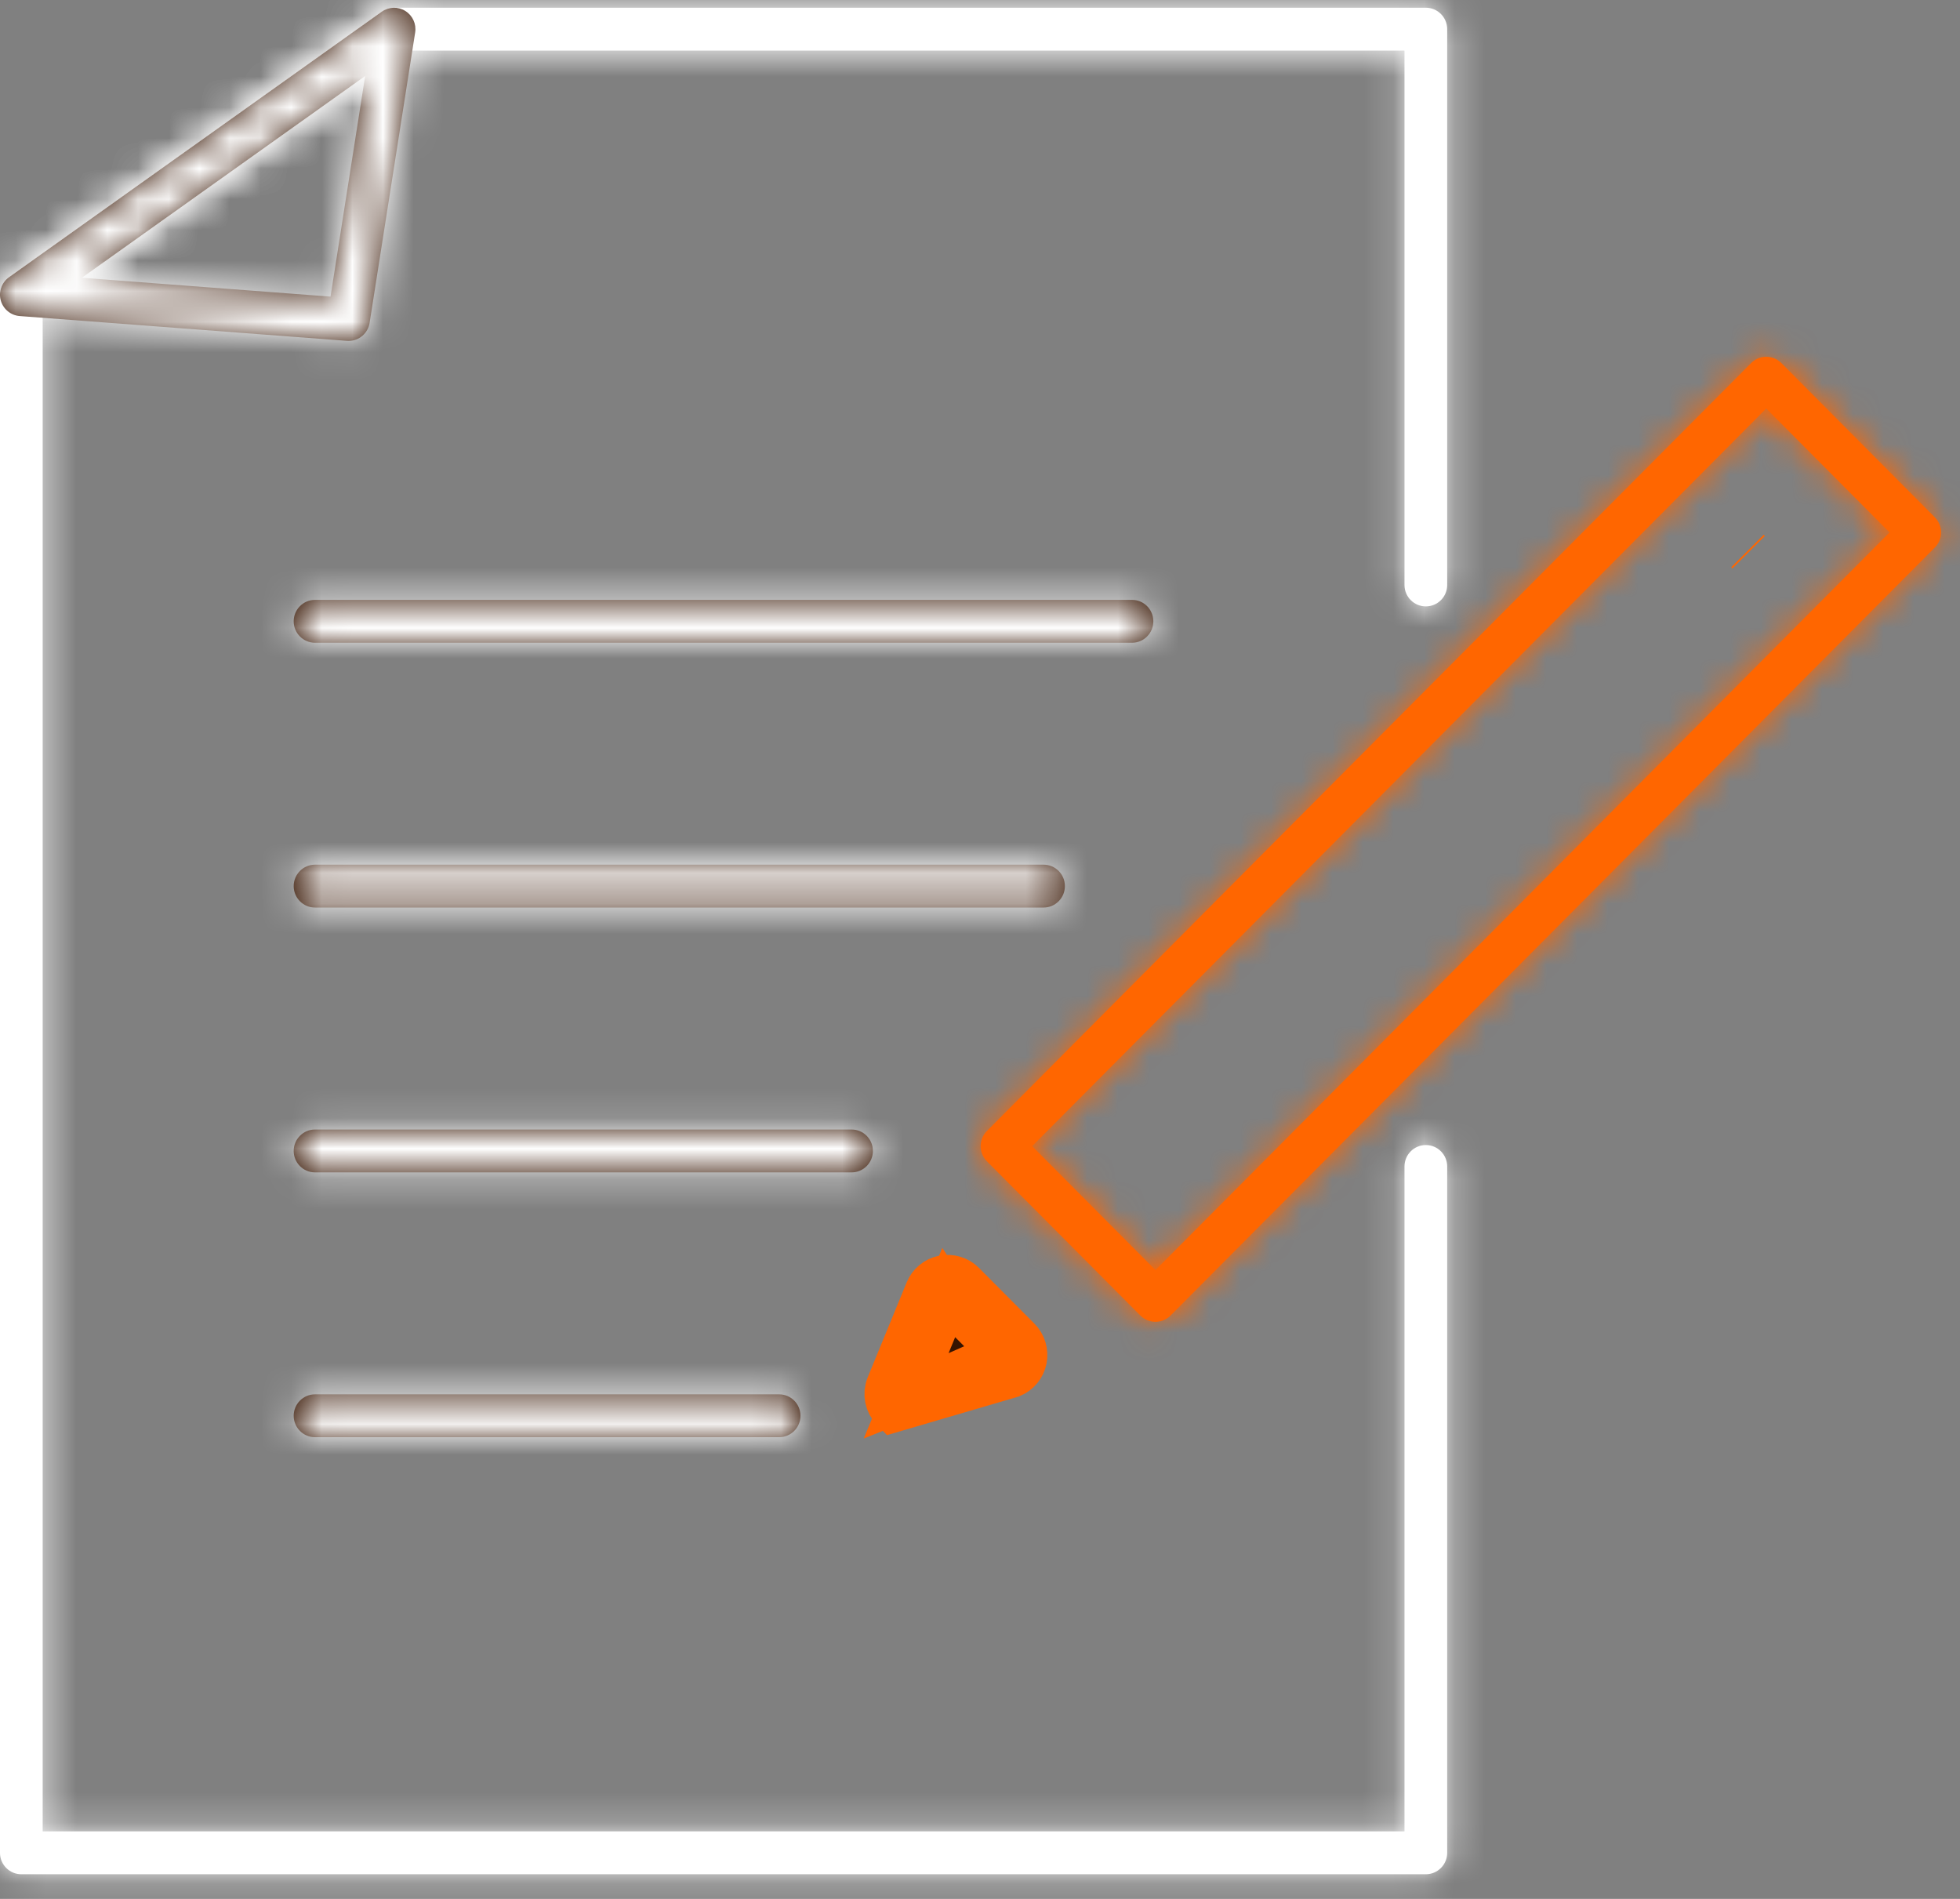
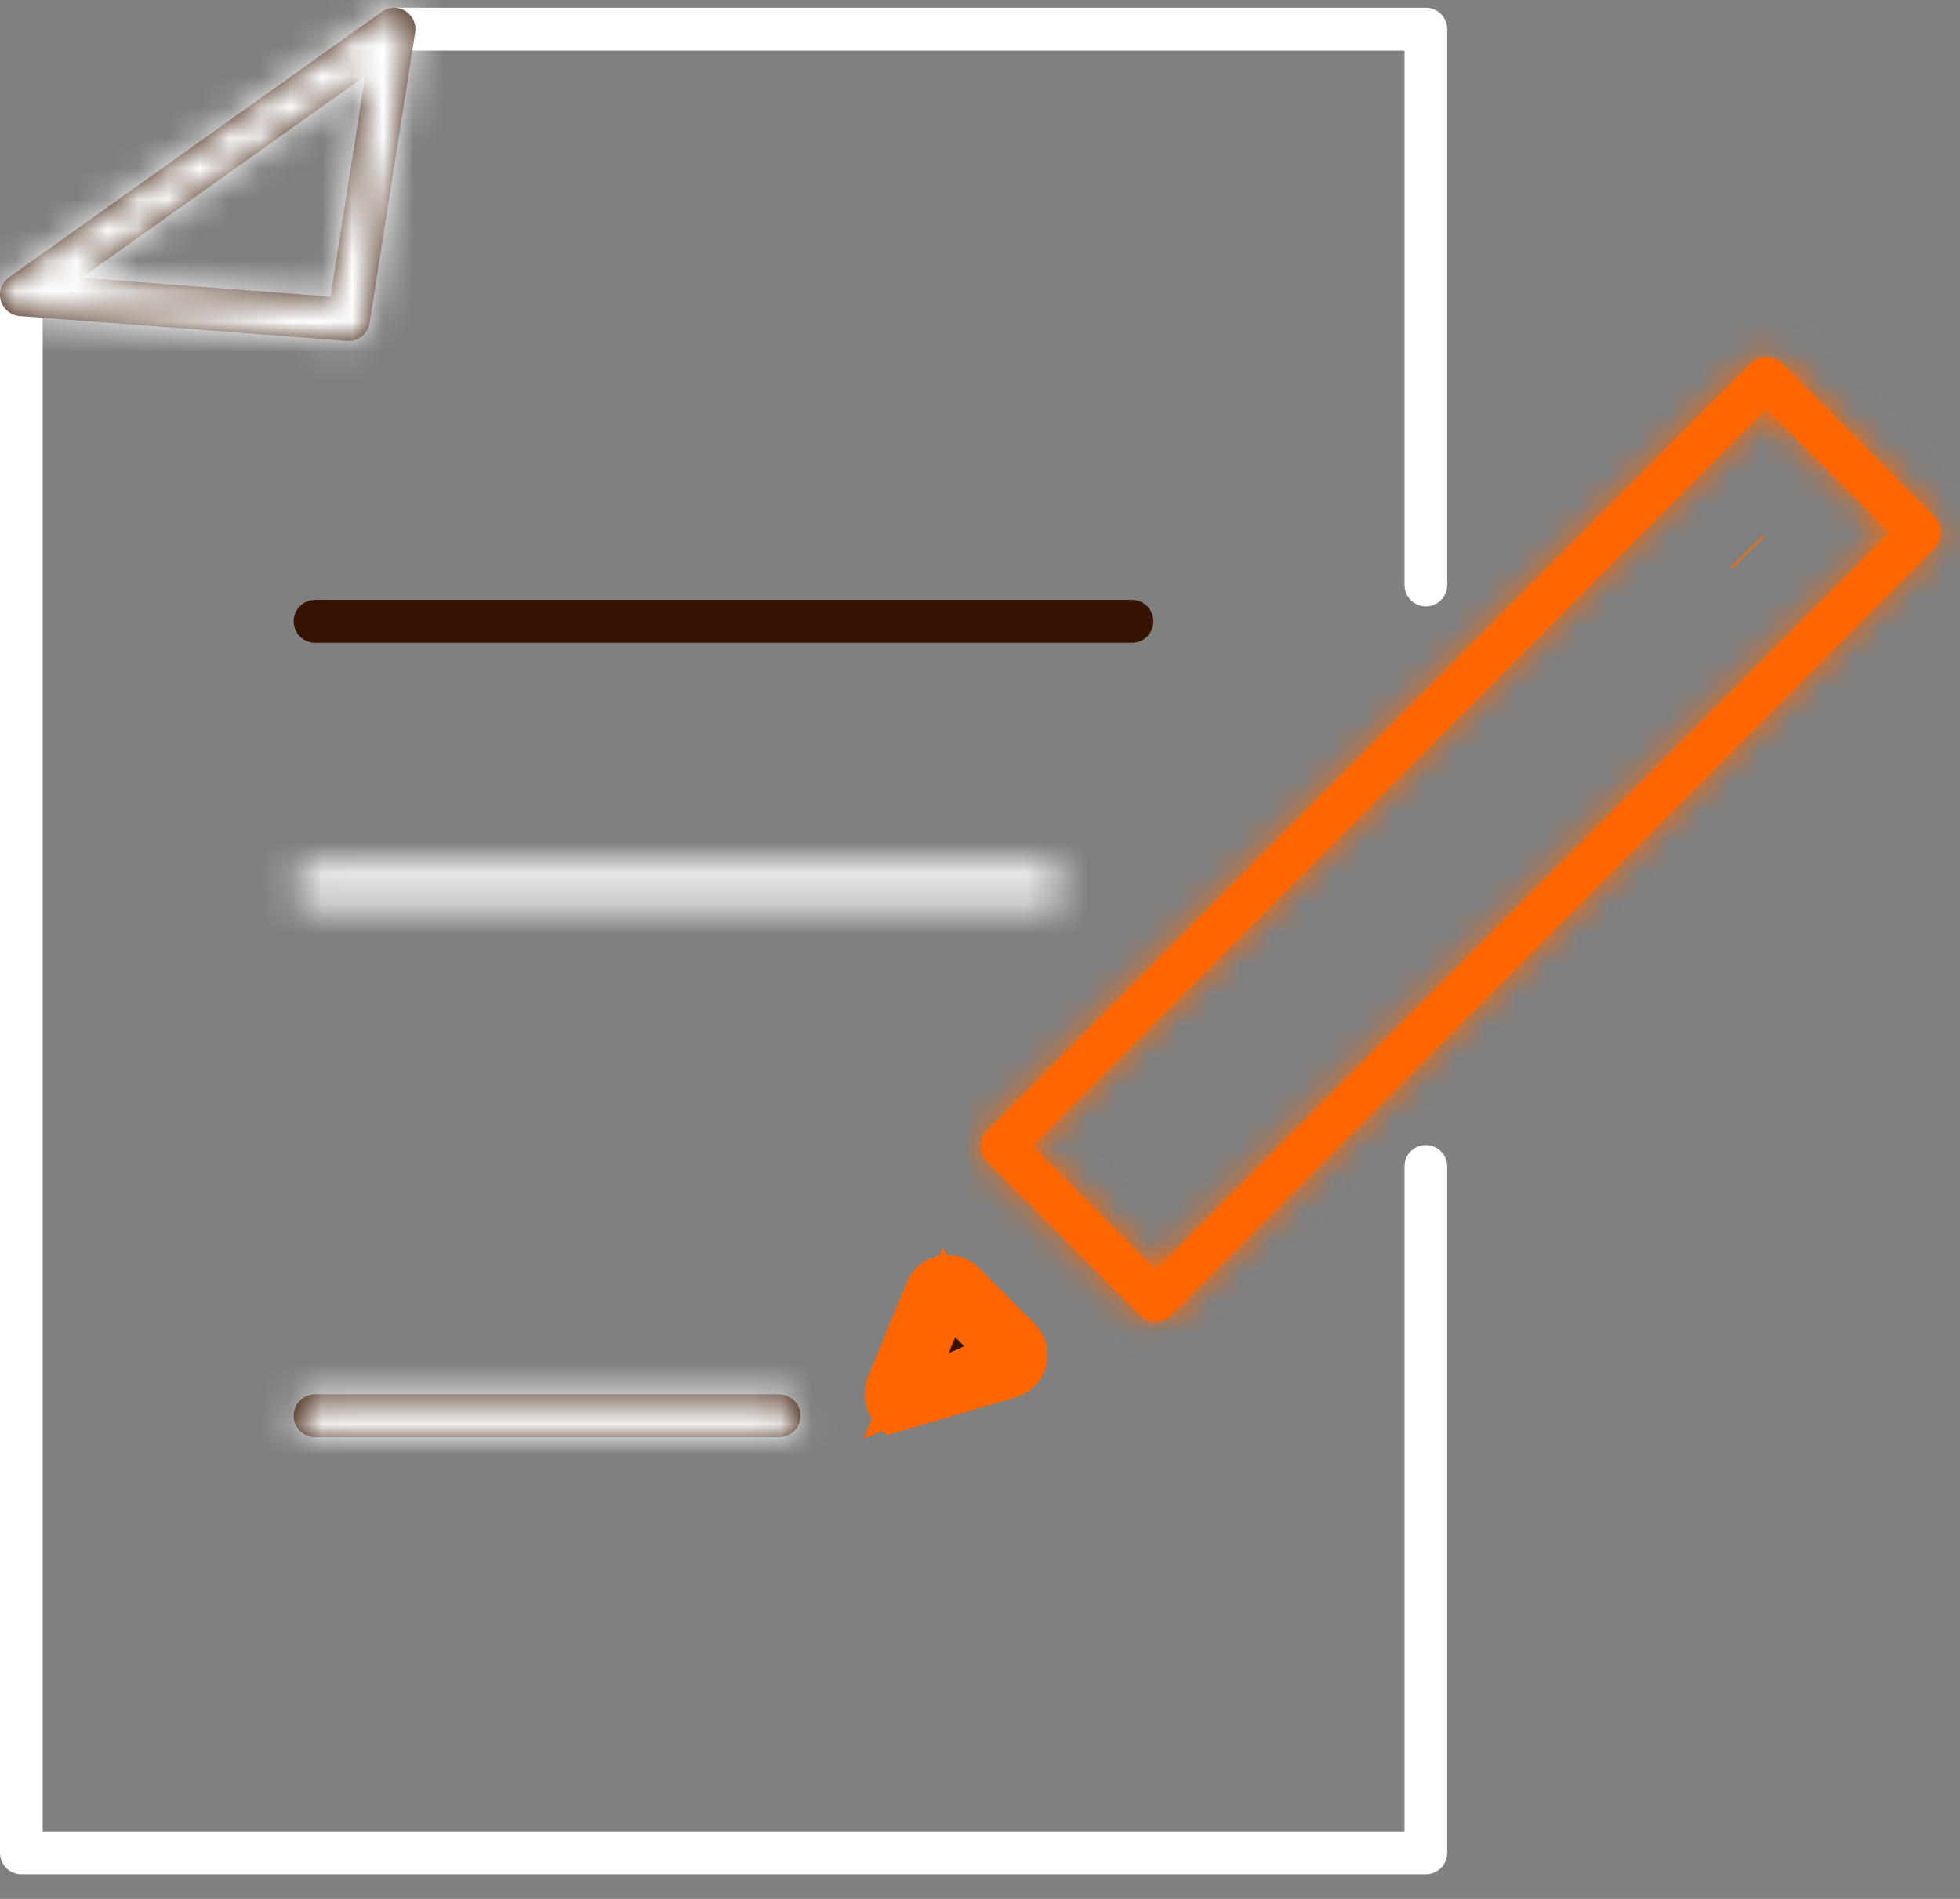
<svg xmlns="http://www.w3.org/2000/svg" width="64" height="62" viewBox="0 0 64 62" fill="none">
  <rect x="0" y="0" width="64" height="62" fill="#808080" stroke="none" />
  <mask id="path-1-inside-1_259_756" fill="white">
    <path d="M46.558 61.195H0.697C0.312 61.195 0 60.882 0 60.495V9.621C0 9.394 0.11 9.181 0.294 9.05L12.465 0.381C12.583 0.298 12.724 0.252 12.868 0.252H46.558C46.943 0.252 47.255 0.566 47.255 0.952V19.1C47.255 19.486 46.943 19.799 46.558 19.799C46.173 19.799 45.861 19.486 45.861 19.1V1.652H13.09L1.393 9.983V59.795H45.861V38.086C45.861 37.699 46.173 37.386 46.558 37.386C46.943 37.386 47.255 37.699 47.255 38.086V60.495C47.255 60.882 46.943 61.195 46.558 61.195Z" />
  </mask>
  <path d="M46.558 61.195H0.697C0.312 61.195 0 60.882 0 60.495V9.621C0 9.394 0.11 9.181 0.294 9.05L12.465 0.381C12.583 0.298 12.724 0.252 12.868 0.252H46.558C46.943 0.252 47.255 0.566 47.255 0.952V19.1C47.255 19.486 46.943 19.799 46.558 19.799C46.173 19.799 45.861 19.486 45.861 19.1V1.652H13.09L1.393 9.983V59.795H45.861V38.086C45.861 37.699 46.173 37.386 46.558 37.386C46.943 37.386 47.255 37.699 47.255 38.086V60.495C47.255 60.882 46.943 61.195 46.558 61.195Z" fill="white" />
-   <path d="M0.294 9.05L1.164 10.272L1.164 10.272L0.294 9.05ZM12.465 0.381L13.335 1.603L13.336 1.603L12.465 0.381ZM45.861 1.652H47.361V0.152H45.861V1.652ZM13.09 1.652V0.152H12.61L12.22 0.431L13.09 1.652ZM1.393 9.983L0.523 8.761L-0.107 9.21V9.983H1.393ZM1.393 59.795H-0.107V61.295H1.393V59.795ZM45.861 59.795V61.295H47.361V59.795H45.861ZM46.558 59.695H0.697V62.695H46.558V59.695ZM0.697 59.695C1.147 59.695 1.5 60.06 1.5 60.495H-1.5C-1.5 61.703 -0.523 62.695 0.697 62.695V59.695ZM1.5 60.495V9.621H-1.5V60.495H1.5ZM1.5 9.621C1.5 9.878 1.376 10.121 1.164 10.272L-0.576 7.828C-1.157 8.242 -1.5 8.911 -1.5 9.621H1.5ZM1.164 10.272L13.335 1.603L11.595 -0.84L-0.576 7.828L1.164 10.272ZM13.336 1.603C13.2 1.7 13.036 1.752 12.868 1.752V-1.248C12.412 -1.248 11.966 -1.105 11.595 -0.84L13.336 1.603ZM12.868 1.752H46.558V-1.248H12.868V1.752ZM46.558 1.752C46.107 1.752 45.755 1.387 45.755 0.952H48.755C48.755 -0.256 47.778 -1.248 46.558 -1.248V1.752ZM45.755 0.952V19.1H48.755V0.952H45.755ZM45.755 19.1C45.755 18.665 46.107 18.299 46.558 18.299V21.299C47.778 21.299 48.755 20.308 48.755 19.1H45.755ZM46.558 18.299C47.008 18.299 47.361 18.665 47.361 19.1H44.361C44.361 20.308 45.338 21.299 46.558 21.299V18.299ZM47.361 19.1V1.652H44.361V19.1H47.361ZM45.861 0.152H13.09V3.152H45.861V0.152ZM12.22 0.431L0.523 8.761L2.263 11.205L13.96 2.874L12.22 0.431ZM-0.107 9.983V59.795H2.893V9.983H-0.107ZM1.393 61.295H45.861V58.295H1.393V61.295ZM47.361 59.795V38.086H44.361V59.795H47.361ZM47.361 38.086C47.361 38.521 47.008 38.886 46.558 38.886V35.886C45.338 35.886 44.361 36.878 44.361 38.086H47.361ZM46.558 38.886C46.108 38.886 45.755 38.521 45.755 38.086H48.755C48.755 36.878 47.778 35.886 46.558 35.886V38.886ZM45.755 38.086V60.495H48.755V38.086H45.755ZM45.755 60.495C45.755 60.06 46.107 59.695 46.558 59.695V62.695C47.778 62.695 48.755 61.703 48.755 60.495H45.755Z" fill="white" mask="url(#path-1-inside-1_259_756)" />
  <mask id="path-3-inside-2_259_756" fill="white">
    <path d="M11.382 11.131C11.364 11.131 11.346 11.13 11.329 11.129L0.644 10.319C0.351 10.297 0.104 10.092 0.025 9.808C-0.053 9.524 0.054 9.221 0.294 9.05L12.465 0.381C12.694 0.219 12.997 0.209 13.235 0.358C13.473 0.506 13.6 0.783 13.556 1.061L12.069 10.54C12.015 10.883 11.722 11.131 11.382 11.131ZM2.676 9.069L10.793 9.685L11.923 2.484L2.676 9.069Z" />
  </mask>
  <path d="M11.382 11.131C11.364 11.131 11.346 11.13 11.329 11.129L0.644 10.319C0.351 10.297 0.104 10.092 0.025 9.808C-0.053 9.524 0.054 9.221 0.294 9.05L12.465 0.381C12.694 0.219 12.997 0.209 13.235 0.358C13.473 0.506 13.6 0.783 13.556 1.061L12.069 10.54C12.015 10.883 11.722 11.131 11.382 11.131ZM2.676 9.069L10.793 9.685L11.923 2.484L2.676 9.069Z" fill="#351300" />
  <path d="M11.329 11.129L11.443 9.633L11.442 9.633L11.329 11.129ZM0.644 10.319L0.758 8.823L0.758 8.823L0.644 10.319ZM0.025 9.808L1.471 9.409L1.471 9.409L0.025 9.808ZM0.294 9.05L1.164 10.272L1.164 10.272L0.294 9.05ZM12.465 0.381L13.336 1.603L13.336 1.603L12.465 0.381ZM13.235 0.358L12.442 1.63L12.442 1.631L13.235 0.358ZM13.556 1.061L15.038 1.294L15.038 1.294L13.556 1.061ZM12.069 10.54L13.551 10.773L13.551 10.773L12.069 10.54ZM2.676 9.069L1.806 7.847L-1.57 10.252L2.563 10.565L2.676 9.069ZM10.793 9.685L10.68 11.18L12.06 11.285L12.275 9.917L10.793 9.685ZM11.923 2.484L13.405 2.716L13.957 -0.807L11.053 1.262L11.923 2.484ZM11.382 9.631C11.401 9.631 11.422 9.632 11.443 9.633L11.215 12.625C11.271 12.629 11.327 12.631 11.382 12.631V9.631ZM11.442 9.633L0.758 8.823L0.531 11.815L11.215 12.625L11.442 9.633ZM0.758 8.823C1.099 8.849 1.382 9.087 1.471 9.409L-1.421 10.207C-1.175 11.098 -0.397 11.744 0.531 11.815L0.758 8.823ZM1.471 9.409C1.56 9.73 1.44 10.075 1.164 10.272L-0.576 7.828C-1.331 8.366 -1.666 9.318 -1.42 10.208L1.471 9.409ZM1.164 10.272L13.336 1.603L11.595 -0.84L-0.576 7.828L1.164 10.272ZM13.336 1.603C13.071 1.792 12.718 1.803 12.442 1.63L14.029 -0.915C13.276 -1.385 12.316 -1.354 11.595 -0.84L13.336 1.603ZM12.442 1.631C12.167 1.459 12.025 1.143 12.074 0.829L15.038 1.294C15.175 0.424 14.78 -0.447 14.029 -0.915L12.442 1.631ZM12.074 0.829L10.587 10.307L13.551 10.773L15.038 1.294L12.074 0.829ZM10.587 10.307C10.648 9.92 10.983 9.631 11.382 9.631V12.631C12.46 12.631 13.383 11.845 13.551 10.773L10.587 10.307ZM2.563 10.565L10.68 11.18L10.906 8.189L2.789 7.574L2.563 10.565ZM12.275 9.917L13.405 2.716L10.441 2.251L9.311 9.452L12.275 9.917ZM11.053 1.262L1.806 7.847L3.546 10.291L12.793 3.705L11.053 1.262Z" fill="white" mask="url(#path-3-inside-2_259_756)" />
  <mask id="path-5-inside-3_259_756" fill="white">
-     <path d="M36.964 20.986H10.286C9.902 20.986 9.59 20.672 9.59 20.286C9.59 19.899 9.902 19.586 10.286 19.586H36.964C37.349 19.586 37.66 19.899 37.66 20.286C37.66 20.672 37.349 20.986 36.964 20.986Z" />
-   </mask>
+     </mask>
  <path d="M36.964 20.986H10.286C9.902 20.986 9.59 20.672 9.59 20.286C9.59 19.899 9.902 19.586 10.286 19.586H36.964C37.349 19.586 37.66 19.899 37.66 20.286C37.66 20.672 37.349 20.986 36.964 20.986Z" fill="#351300" />
  <path d="M36.964 19.486H10.286V22.486H36.964V19.486ZM10.286 19.486C10.737 19.486 11.09 19.851 11.09 20.286H8.09C8.09 21.494 9.066 22.486 10.286 22.486V19.486ZM11.09 20.286C11.09 20.721 10.737 21.086 10.286 21.086V18.086C9.066 18.086 8.09 19.078 8.09 20.286H11.09ZM10.286 21.086H36.964V18.086H10.286V21.086ZM36.964 21.086C36.513 21.086 36.16 20.721 36.16 20.286H39.16C39.16 19.077 38.184 18.086 36.964 18.086V21.086ZM36.16 20.286C36.16 19.851 36.513 19.486 36.964 19.486V22.486C38.184 22.486 39.16 21.494 39.16 20.286H36.16Z" fill="white" mask="url(#path-5-inside-3_259_756)" />
  <mask id="path-7-inside-4_259_756" fill="white">
    <path d="M34.076 29.632H10.286C9.902 29.632 9.59 29.318 9.59 28.932C9.59 28.545 9.902 28.232 10.286 28.232H34.076C34.461 28.232 34.772 28.545 34.772 28.932C34.772 29.318 34.461 29.632 34.076 29.632Z" />
  </mask>
-   <path d="M34.076 29.632H10.286C9.902 29.632 9.59 29.318 9.59 28.932C9.59 28.545 9.902 28.232 10.286 28.232H34.076C34.461 28.232 34.772 28.545 34.772 28.932C34.772 29.318 34.461 29.632 34.076 29.632Z" fill="#351300" />
  <path d="M34.076 28.132H10.286V31.132H34.076V28.132ZM10.286 28.132C10.737 28.132 11.09 28.497 11.09 28.932H8.09C8.09 30.14 9.067 31.132 10.286 31.132V28.132ZM11.09 28.932C11.09 29.367 10.737 29.732 10.286 29.732V26.732C9.067 26.732 8.09 27.724 8.09 28.932H11.09ZM10.286 29.732H34.076V26.732H10.286V29.732ZM34.076 29.732C33.625 29.732 33.272 29.367 33.272 28.932H36.272C36.272 27.724 35.296 26.732 34.076 26.732V29.732ZM33.272 28.932C33.272 28.497 33.625 28.132 34.076 28.132V31.132C35.296 31.132 36.272 30.14 36.272 28.932H33.272Z" fill="white" mask="url(#path-7-inside-4_259_756)" />
  <mask id="path-9-inside-5_259_756" fill="white">
-     <path d="M27.807 38.279H10.286C9.902 38.279 9.59 37.965 9.59 37.579C9.59 37.192 9.902 36.879 10.286 36.879H27.807C28.191 36.879 28.503 37.192 28.503 37.579C28.503 37.965 28.191 38.279 27.807 38.279Z" />
-   </mask>
-   <path d="M27.807 38.279H10.286C9.902 38.279 9.59 37.965 9.59 37.579C9.59 37.192 9.902 36.879 10.286 36.879H27.807C28.191 36.879 28.503 37.192 28.503 37.579C28.503 37.965 28.191 38.279 27.807 38.279Z" fill="#351300" />
+     </mask>
  <path d="M27.807 36.779H10.286V39.779H27.807V36.779ZM10.286 36.779C10.737 36.779 11.09 37.144 11.09 37.579H8.09C8.09 38.787 9.066 39.779 10.286 39.779V36.779ZM11.09 37.579C11.09 38.014 10.737 38.379 10.286 38.379V35.379C9.066 35.379 8.09 36.371 8.09 37.579H11.09ZM10.286 38.379H27.807V35.379H10.286V38.379ZM27.807 38.379C27.356 38.379 27.003 38.014 27.003 37.579H30.003C30.003 36.371 29.027 35.379 27.807 35.379V38.379ZM27.003 37.579C27.003 37.144 27.356 36.779 27.807 36.779V39.779C29.027 39.779 30.003 38.787 30.003 37.579H27.003Z" fill="white" mask="url(#path-9-inside-5_259_756)" />
  <mask id="path-11-inside-6_259_756" fill="white">
    <path d="M25.441 46.925H10.286C9.902 46.925 9.59 46.612 9.59 46.226C9.59 45.839 9.902 45.526 10.286 45.526H25.441C25.826 45.526 26.138 45.839 26.138 46.226C26.138 46.612 25.826 46.925 25.441 46.925Z" />
  </mask>
  <path d="M25.441 46.925H10.286C9.902 46.925 9.59 46.612 9.59 46.226C9.59 45.839 9.902 45.526 10.286 45.526H25.441C25.826 45.526 26.138 45.839 26.138 46.226C26.138 46.612 25.826 46.925 25.441 46.925Z" fill="#351300" />
  <path d="M25.441 45.425H10.286V48.425H25.441V45.425ZM10.286 45.425C10.737 45.425 11.09 45.791 11.09 46.226H8.09C8.09 47.434 9.066 48.425 10.286 48.425V45.425ZM11.09 46.226C11.09 46.661 10.737 47.026 10.286 47.026V44.026C9.066 44.026 8.09 45.017 8.09 46.226H11.09ZM10.286 47.026H25.441V44.026H10.286V47.026ZM25.441 47.026C24.991 47.026 24.638 46.661 24.638 46.226H27.638C27.638 45.017 26.661 44.026 25.441 44.026V47.026ZM24.638 46.226C24.638 45.791 24.991 45.425 25.441 45.425V48.425C26.661 48.425 27.638 47.434 27.638 46.226H24.638Z" fill="white" mask="url(#path-11-inside-6_259_756)" />
  <mask id="path-13-inside-7_259_756" fill="white">
    <path d="M37.73 43.158C37.552 43.158 37.373 43.089 37.237 42.953L32.225 37.917C32.095 37.786 32.021 37.608 32.021 37.422C32.021 37.236 32.095 37.058 32.225 36.927L57.18 11.853C57.311 11.721 57.488 11.648 57.673 11.648C57.858 11.648 58.035 11.721 58.166 11.853L63.177 16.889C63.449 17.162 63.449 17.605 63.177 17.878L38.222 42.953C38.087 43.089 37.908 43.158 37.73 43.158ZM33.703 37.422L37.73 41.468L61.7 17.384L57.673 13.338L33.703 37.422Z" />
  </mask>
  <path d="M37.73 43.158C37.552 43.158 37.373 43.089 37.237 42.953L32.225 37.917C32.095 37.786 32.021 37.608 32.021 37.422C32.021 37.236 32.095 37.058 32.225 36.927L57.18 11.853C57.311 11.721 57.488 11.648 57.673 11.648C57.858 11.648 58.035 11.721 58.166 11.853L63.177 16.889C63.449 17.162 63.449 17.605 63.177 17.878L38.222 42.953C38.087 43.089 37.908 43.158 37.73 43.158ZM33.703 37.422L37.73 41.468L61.7 17.384L57.673 13.338L33.703 37.422Z" fill="#FF6600" />
  <path d="M37.237 42.953L36.174 44.011L36.174 44.011L37.237 42.953ZM32.225 37.917L31.162 38.975L32.225 37.917ZM32.225 36.927L31.162 35.869L31.162 35.869L32.225 36.927ZM57.18 11.853L56.117 10.794L56.117 10.795L57.18 11.853ZM58.166 11.853L59.229 10.795L59.228 10.794L58.166 11.853ZM63.177 16.889L62.114 17.947L62.114 17.947L63.177 16.889ZM63.177 17.878L62.114 16.82V16.82L63.177 17.878ZM38.222 42.953L39.285 44.011L39.286 44.011L38.222 42.953ZM33.703 37.422L32.64 36.364L31.587 37.422L32.64 38.48L33.703 37.422ZM37.73 41.468L36.667 42.526L37.73 43.594L38.793 42.526L37.73 41.468ZM61.7 17.384L62.763 18.442L63.816 17.384L62.763 16.325L61.7 17.384ZM57.673 13.338L58.736 12.279L57.673 11.211L56.61 12.279L57.673 13.338ZM37.73 41.658C37.936 41.658 38.145 41.738 38.3 41.894L36.174 44.011C36.602 44.441 37.168 44.658 37.73 44.658V41.658ZM38.3 41.895L33.289 36.859L31.162 38.975L36.174 44.011L38.3 41.895ZM33.289 36.859C33.439 37.009 33.521 37.212 33.521 37.422H30.521C30.521 38.003 30.751 38.562 31.162 38.975L33.289 36.859ZM33.521 37.422C33.521 37.632 33.438 37.834 33.289 37.985L31.162 35.869C30.751 36.282 30.521 36.841 30.521 37.422H33.521ZM33.289 37.985L58.243 12.911L56.117 10.795L31.162 35.869L33.289 37.985ZM58.243 12.911C58.093 13.062 57.888 13.148 57.673 13.148V10.148C57.088 10.148 56.529 10.381 56.117 10.794L58.243 12.911ZM57.673 13.148C57.457 13.148 57.252 13.062 57.103 12.911L59.228 10.794C58.817 10.381 58.258 10.148 57.673 10.148V13.148ZM57.102 12.911L62.114 17.947L64.24 15.83L59.229 10.795L57.102 12.911ZM62.114 17.947C61.804 17.635 61.804 17.132 62.114 16.82L64.24 18.936C65.095 18.078 65.095 16.689 64.24 15.83L62.114 17.947ZM62.114 16.82L37.159 41.895L39.286 44.011L64.24 18.936L62.114 16.82ZM37.16 41.894C37.315 41.738 37.524 41.658 37.73 41.658V44.658C38.292 44.658 38.858 44.441 39.285 44.011L37.16 41.894ZM32.64 38.48L36.667 42.526L38.793 40.41L34.766 36.364L32.64 38.48ZM38.793 42.526L62.763 18.442L60.636 16.325L36.667 40.41L38.793 42.526ZM62.763 16.325L58.736 12.279L56.61 14.396L60.636 18.442L62.763 16.325ZM56.61 12.279L32.64 36.364L34.766 38.48L58.736 14.396L56.61 12.279Z" fill="#FF6600" mask="url(#path-13-inside-7_259_756)" />
  <path d="M32.571 36.737L32.571 36.737L32.571 36.737Z" fill="#351300" stroke="#FF6600" stroke-width="1.5" />
  <path d="M33.245 43.746C33.41 43.912 33.481 44.149 33.436 44.378C33.39 44.608 33.233 44.799 33.018 44.888L29.181 46.012C28.982 45.812 28.922 45.511 29.029 45.25L30.299 42.156C30.388 41.94 30.578 41.782 30.806 41.736C31.035 41.69 31.271 41.762 31.436 41.928L33.245 43.746ZM33.245 43.746L32.787 44.202L29.673 45.572L29.587 45.607L29.577 45.611L29.625 45.495L29.625 45.495L30.261 43.944L30.495 43.375L30.895 42.4L30.895 42.4L30.924 42.33L30.926 42.333L30.926 42.333L30.977 42.384L30.977 42.384L31.72 43.13L32.053 43.465L32.787 44.202L33.245 43.746Z" fill="#351300" stroke="#FF6600" stroke-width="1.5" />
  <path d="M57.059 17.991L57.098 18.03L57.059 17.991Z" fill="#FF6600" stroke="#FF6600" stroke-width="1.5" />
</svg>